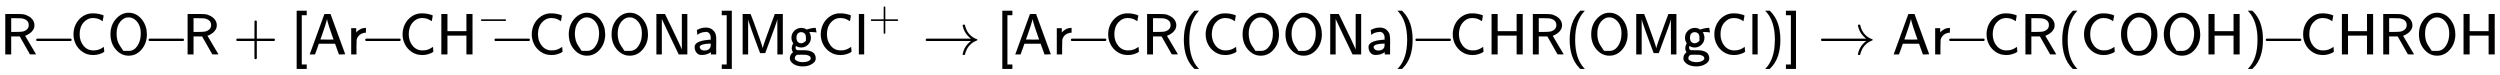
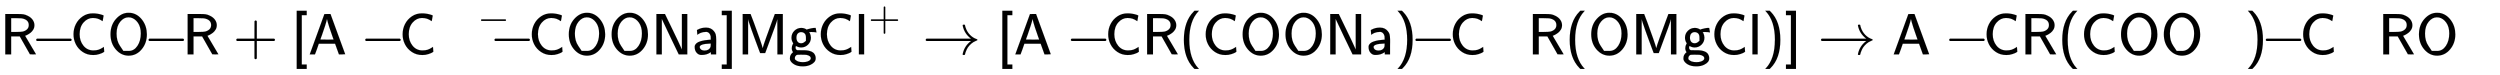
<svg xmlns="http://www.w3.org/2000/svg" xmlns:xlink="http://www.w3.org/1999/xlink" width="99.81ex" height="3.009ex" style="vertical-align: -0.838ex;" viewBox="0 -934.9 42973.4 1295.7" role="img" focusable="false" aria-labelledby="MathJax-SVG-1-Title">
  <title id="MathJax-SVG-1-Title">{\displaystyle {\mathsf {R\!\!-\!\!CO\!\!-\!\!R+[Ar\!\!-\!\!CH^{-}\!\!\!\!-\!\!COONa]MgCl^{+}}}\rightarrow {\mathsf {[Ar\!\!-\!\!CR(COONa)\!\!-\!\!CHR(OMgCl)]}}\rightarrow {\mathsf {Ar\!\!-\!\!CR(COOH)\!\!-\!\!CHROH}}}</title>
  <defs aria-hidden="true">
    <path stroke-width="1" id="E1-MJSS-52" d="M88 0V694H227H259H302Q365 694 399 689T474 663Q528 637 558 595T589 504Q589 482 584 462T569 426T547 396T522 372T495 353T470 338T449 328T434 322L429 320L440 300Q452 280 477 238T523 160L617 1L565 0Q513 0 512 1Q512 2 424 156L337 309H189V0H88ZM492 504Q492 600 367 620Q354 622 271 623H189V385H271Q363 386 388 392Q432 402 462 430T492 504Z" />
    <path stroke-width="1" id="E1-MJMAIN-2212" d="M84 237T84 250T98 270H679Q694 262 694 250T679 230H98Q84 237 84 250Z" />
    <path stroke-width="1" id="E1-MJSS-43" d="M59 347Q59 440 100 521T218 654T392 705Q473 705 550 680Q577 670 577 667Q576 666 572 642T564 595T559 571Q515 601 479 613T392 626Q300 626 232 549T164 347Q164 231 229 150T397 68Q453 68 489 80T568 120L581 129L582 110Q584 91 585 71T587 46Q580 40 566 31T502 5T396 -11Q296 -11 218 41T99 174T59 347Z" />
    <path stroke-width="1" id="E1-MJSS-4F" d="M55 345Q55 504 149 609T361 715Q386 715 406 713Q521 696 600 592T680 344Q680 193 590 86T368 -22Q239 -22 147 84T55 345ZM276 59T368 59T518 146T576 360Q576 473 525 545T401 634Q371 637 362 637Q284 637 222 562T159 360T217 147Z" />
    <path stroke-width="1" id="E1-MJSS-2B" d="M56 237T56 250T70 270H369V420L370 570Q380 583 389 583Q402 583 409 568V270H707Q722 262 722 250T707 230H409V-68Q401 -82 391 -82H389H387Q375 -82 369 -68V230H70Q56 237 56 250Z" />
    <path stroke-width="1" id="E1-MJSS-5B" d="M94 -250V750H266V674H181V-174H266V-250H94Z" />
    <path stroke-width="1" id="E1-MJSS-41" d="M183 181Q183 179 152 91T118 0H28L154 346L280 693Q281 694 333 694H385L511 349Q636 4 638 2Q638 0 584 0H530L464 183H184L183 181ZM324 606Q319 578 292 492T238 332T210 256Q210 254 324 254T438 255L429 281L419 308Q409 336 395 378T365 465T339 551T324 611V606Z" />
-     <path stroke-width="1" id="E1-MJSS-72" d="M171 389Q237 455 320 455H327V373H317Q262 369 220 336T167 248Q165 239 164 119V0H74V450H159V377L171 389Z" />
-     <path stroke-width="1" id="E1-MJSS-48" d="M86 0V694H190V399H517V694H621V0H517V323H190V0H86Z" />
    <path stroke-width="1" id="E1-MJSS-4E" d="M88 0V694H235L252 659Q261 639 364 428T526 84V694H619V0H472L455 35Q453 39 330 294T185 601L181 611V0H88Z" />
    <path stroke-width="1" id="E1-MJSS-61" d="M236 387Q209 387 184 382T141 370T111 355T91 342T83 337L82 355Q80 373 79 393T77 417Q77 419 81 421Q86 423 91 426Q155 460 227 460H238Q319 460 368 400Q393 371 400 341T408 252Q408 240 408 207T407 152V0H317V39L306 32Q244 -10 159 -10H152Q109 -10 77 22Q38 61 38 126Q38 142 39 146Q55 199 130 223T295 252H314V277Q314 305 313 310Q308 342 287 364T236 387ZM303 186Q124 180 124 126Q124 105 144 86T208 66Q284 66 309 124Q314 137 314 166V186H303Z" />
    <path stroke-width="1" id="E1-MJSS-5D" d="M22 674V750H194V-250H22V-174H107V674H22Z" />
-     <path stroke-width="1" id="E1-MJSS-4D" d="M92 0V694H228L233 680Q236 675 284 547T382 275T436 106Q446 149 497 292T594 558L640 680L645 694H782V0H689V305L688 606Q688 577 500 78L479 23H392L364 96Q364 97 342 156T296 280T246 418T203 544T186 609V588Q185 568 185 517T185 427T185 305V0H92Z" />
+     <path stroke-width="1" id="E1-MJSS-4D" d="M92 0V694H228L233 680Q236 675 284 547T382 275T436 106Q446 149 497 292T594 558L645 694H782V0H689V305L688 606Q688 577 500 78L479 23H392L364 96Q364 97 342 156T296 280T246 418T203 544T186 609V588Q185 568 185 517T185 427T185 305V0H92Z" />
    <path stroke-width="1" id="E1-MJSS-67" d="M55 286Q55 357 105 406T224 455Q280 455 323 421L322 423L318 427Q318 428 339 434T396 448T465 455H471L478 416L485 377Q484 377 474 379T445 383T401 385Q397 385 391 385T381 384L362 383L357 387Q358 386 364 375T375 354T384 325T389 287Q389 217 340 168T221 119Q178 119 138 142Q133 145 131 143Q125 131 125 117Q125 82 155 72L227 71Q230 71 251 71T280 71T310 69T343 65T373 57T403 46T428 30T449 7Q471 -26 471 -62V-71Q471 -136 384 -178Q326 -206 250 -206Q159 -206 102 -172T30 -92Q28 -84 28 -68T31 -37T40 -12T52 7T64 21T75 31T82 38Q60 68 60 106Q60 145 80 180L86 189L80 199Q55 240 55 286ZM304 233T304 287T279 362T220 383Q189 383 165 361T140 287Q140 243 161 217T220 191Q253 191 278 212ZM250 -134Q298 -134 331 -122T375 -96T387 -69Q387 -21 306 -7Q288 -5 216 -5Q161 -5 153 -7Q146 -9 139 -13T122 -31T113 -66Q113 -75 113 -80T127 -97T166 -121Q203 -134 250 -134Z" />
    <path stroke-width="1" id="E1-MJSS-6C" d="M74 0V694H164V0H74Z" />
    <path stroke-width="1" id="E1-MJMAIN-2192" d="M56 237T56 250T70 270H835Q719 357 692 493Q692 494 692 496T691 499Q691 511 708 511H711Q720 511 723 510T729 506T732 497T735 481T743 456Q765 389 816 336T935 261Q944 258 944 250Q944 244 939 241T915 231T877 212Q836 186 806 152T761 85T740 35T732 4Q730 -6 727 -8T711 -11Q691 -11 691 0Q691 7 696 25Q728 151 835 230H70Q56 237 56 250Z" />
    <path stroke-width="1" id="E1-MJSS-28" d="M74 250Q74 564 240 733L257 750H333L323 739Q167 573 167 250T323 -239L333 -250H257L240 -233Q74 -63 74 250Z" />
    <path stroke-width="1" id="E1-MJSS-29" d="M221 -73T221 250T65 739L55 750H131L148 733Q314 567 314 250T148 -233L131 -250H55L65 -239Q221 -73 221 250Z" />
  </defs>
  <g stroke="currentColor" fill="currentColor" stroke-width="0" transform="matrix(1 0 0 -1 0 0)" aria-hidden="true">
    <use xlink:href="#E1-MJSS-52" x="0" y="0" />
    <use xlink:href="#E1-MJMAIN-2212" x="535" y="0" />
    <use xlink:href="#E1-MJSS-43" x="1202" y="0" />
    <use xlink:href="#E1-MJSS-4F" x="1842" y="0" />
    <use xlink:href="#E1-MJMAIN-2212" x="2467" y="0" />
    <use xlink:href="#E1-MJSS-52" x="3135" y="0" />
    <use xlink:href="#E1-MJSS-2B" x="4003" y="0" />
    <use xlink:href="#E1-MJSS-5B" x="5004" y="0" />
    <use xlink:href="#E1-MJSS-41" x="5294" y="0" />
    <use xlink:href="#E1-MJSS-72" x="5961" y="0" />
    <use xlink:href="#E1-MJMAIN-2212" x="6192" y="0" />
    <use xlink:href="#E1-MJSS-43" x="6860" y="0" />
    <g transform="translate(7499,0)">
      <use xlink:href="#E1-MJSS-48" x="0" y="0" />
      <use transform="scale(0.707)" xlink:href="#E1-MJMAIN-2212" x="1001" y="583" />
    </g>
    <use xlink:href="#E1-MJMAIN-2212" x="8414" y="0" />
    <use xlink:href="#E1-MJSS-43" x="9081" y="0" />
    <use xlink:href="#E1-MJSS-4F" x="9721" y="0" />
    <use xlink:href="#E1-MJSS-4F" x="10457" y="0" />
    <use xlink:href="#E1-MJSS-4E" x="11194" y="0" />
    <use xlink:href="#E1-MJSS-61" x="11902" y="0" />
    <use xlink:href="#E1-MJSS-5D" x="12384" y="0" />
    <use xlink:href="#E1-MJSS-4D" x="12673" y="0" />
    <use xlink:href="#E1-MJSS-67" x="13549" y="0" />
    <use xlink:href="#E1-MJSS-43" x="14049" y="0" />
    <g transform="translate(14689,0)">
      <use xlink:href="#E1-MJSS-6C" x="0" y="0" />
      <use transform="scale(0.707)" xlink:href="#E1-MJSS-2B" x="338" y="583" />
    </g>
    <use xlink:href="#E1-MJMAIN-2192" x="15856" y="0" />
    <g transform="translate(17135,0)">
      <use xlink:href="#E1-MJSS-5B" x="0" y="0" />
      <use xlink:href="#E1-MJSS-41" x="289" y="0" />
      <use xlink:href="#E1-MJSS-72" x="957" y="0" />
      <use xlink:href="#E1-MJMAIN-2212" x="1188" y="0" />
      <use xlink:href="#E1-MJSS-43" x="1855" y="0" />
      <use xlink:href="#E1-MJSS-52" x="2495" y="0" />
      <use xlink:href="#E1-MJSS-28" x="3141" y="0" />
      <use xlink:href="#E1-MJSS-43" x="3531" y="0" />
      <use xlink:href="#E1-MJSS-4F" x="4170" y="0" />
      <use xlink:href="#E1-MJSS-4F" x="4907" y="0" />
      <use xlink:href="#E1-MJSS-4E" x="5643" y="0" />
      <use xlink:href="#E1-MJSS-61" x="6352" y="0" />
      <use xlink:href="#E1-MJSS-29" x="6833" y="0" />
      <use xlink:href="#E1-MJMAIN-2212" x="7112" y="0" />
      <use xlink:href="#E1-MJSS-43" x="7779" y="0" />
      <use xlink:href="#E1-MJSS-48" x="8419" y="0" />
      <use xlink:href="#E1-MJSS-52" x="9127" y="0" />
      <use xlink:href="#E1-MJSS-28" x="9774" y="0" />
      <use xlink:href="#E1-MJSS-4F" x="10163" y="0" />
      <use xlink:href="#E1-MJSS-4D" x="10900" y="0" />
      <use xlink:href="#E1-MJSS-67" x="11775" y="0" />
      <use xlink:href="#E1-MJSS-43" x="12276" y="0" />
      <use xlink:href="#E1-MJSS-6C" x="12915" y="0" />
      <use xlink:href="#E1-MJSS-29" x="13155" y="0" />
      <use xlink:href="#E1-MJSS-5D" x="13544" y="0" />
    </g>
    <use xlink:href="#E1-MJMAIN-2192" x="31247" y="0" />
    <g transform="translate(32525,0)">
      <use xlink:href="#E1-MJSS-41" x="0" y="0" />
      <use xlink:href="#E1-MJSS-72" x="667" y="0" />
      <use xlink:href="#E1-MJMAIN-2212" x="898" y="0" />
      <use xlink:href="#E1-MJSS-43" x="1566" y="0" />
      <use xlink:href="#E1-MJSS-52" x="2205" y="0" />
      <use xlink:href="#E1-MJSS-28" x="2852" y="0" />
      <use xlink:href="#E1-MJSS-43" x="3241" y="0" />
      <use xlink:href="#E1-MJSS-4F" x="3881" y="0" />
      <use xlink:href="#E1-MJSS-4F" x="4617" y="0" />
      <use xlink:href="#E1-MJSS-48" x="5354" y="0" />
      <use xlink:href="#E1-MJSS-29" x="6062" y="0" />
      <use xlink:href="#E1-MJMAIN-2212" x="6341" y="0" />
      <use xlink:href="#E1-MJSS-43" x="7008" y="0" />
      <use xlink:href="#E1-MJSS-48" x="7648" y="0" />
      <use xlink:href="#E1-MJSS-52" x="8356" y="0" />
      <use xlink:href="#E1-MJSS-4F" x="9003" y="0" />
      <use xlink:href="#E1-MJSS-48" x="9739" y="0" />
    </g>
  </g>
</svg>